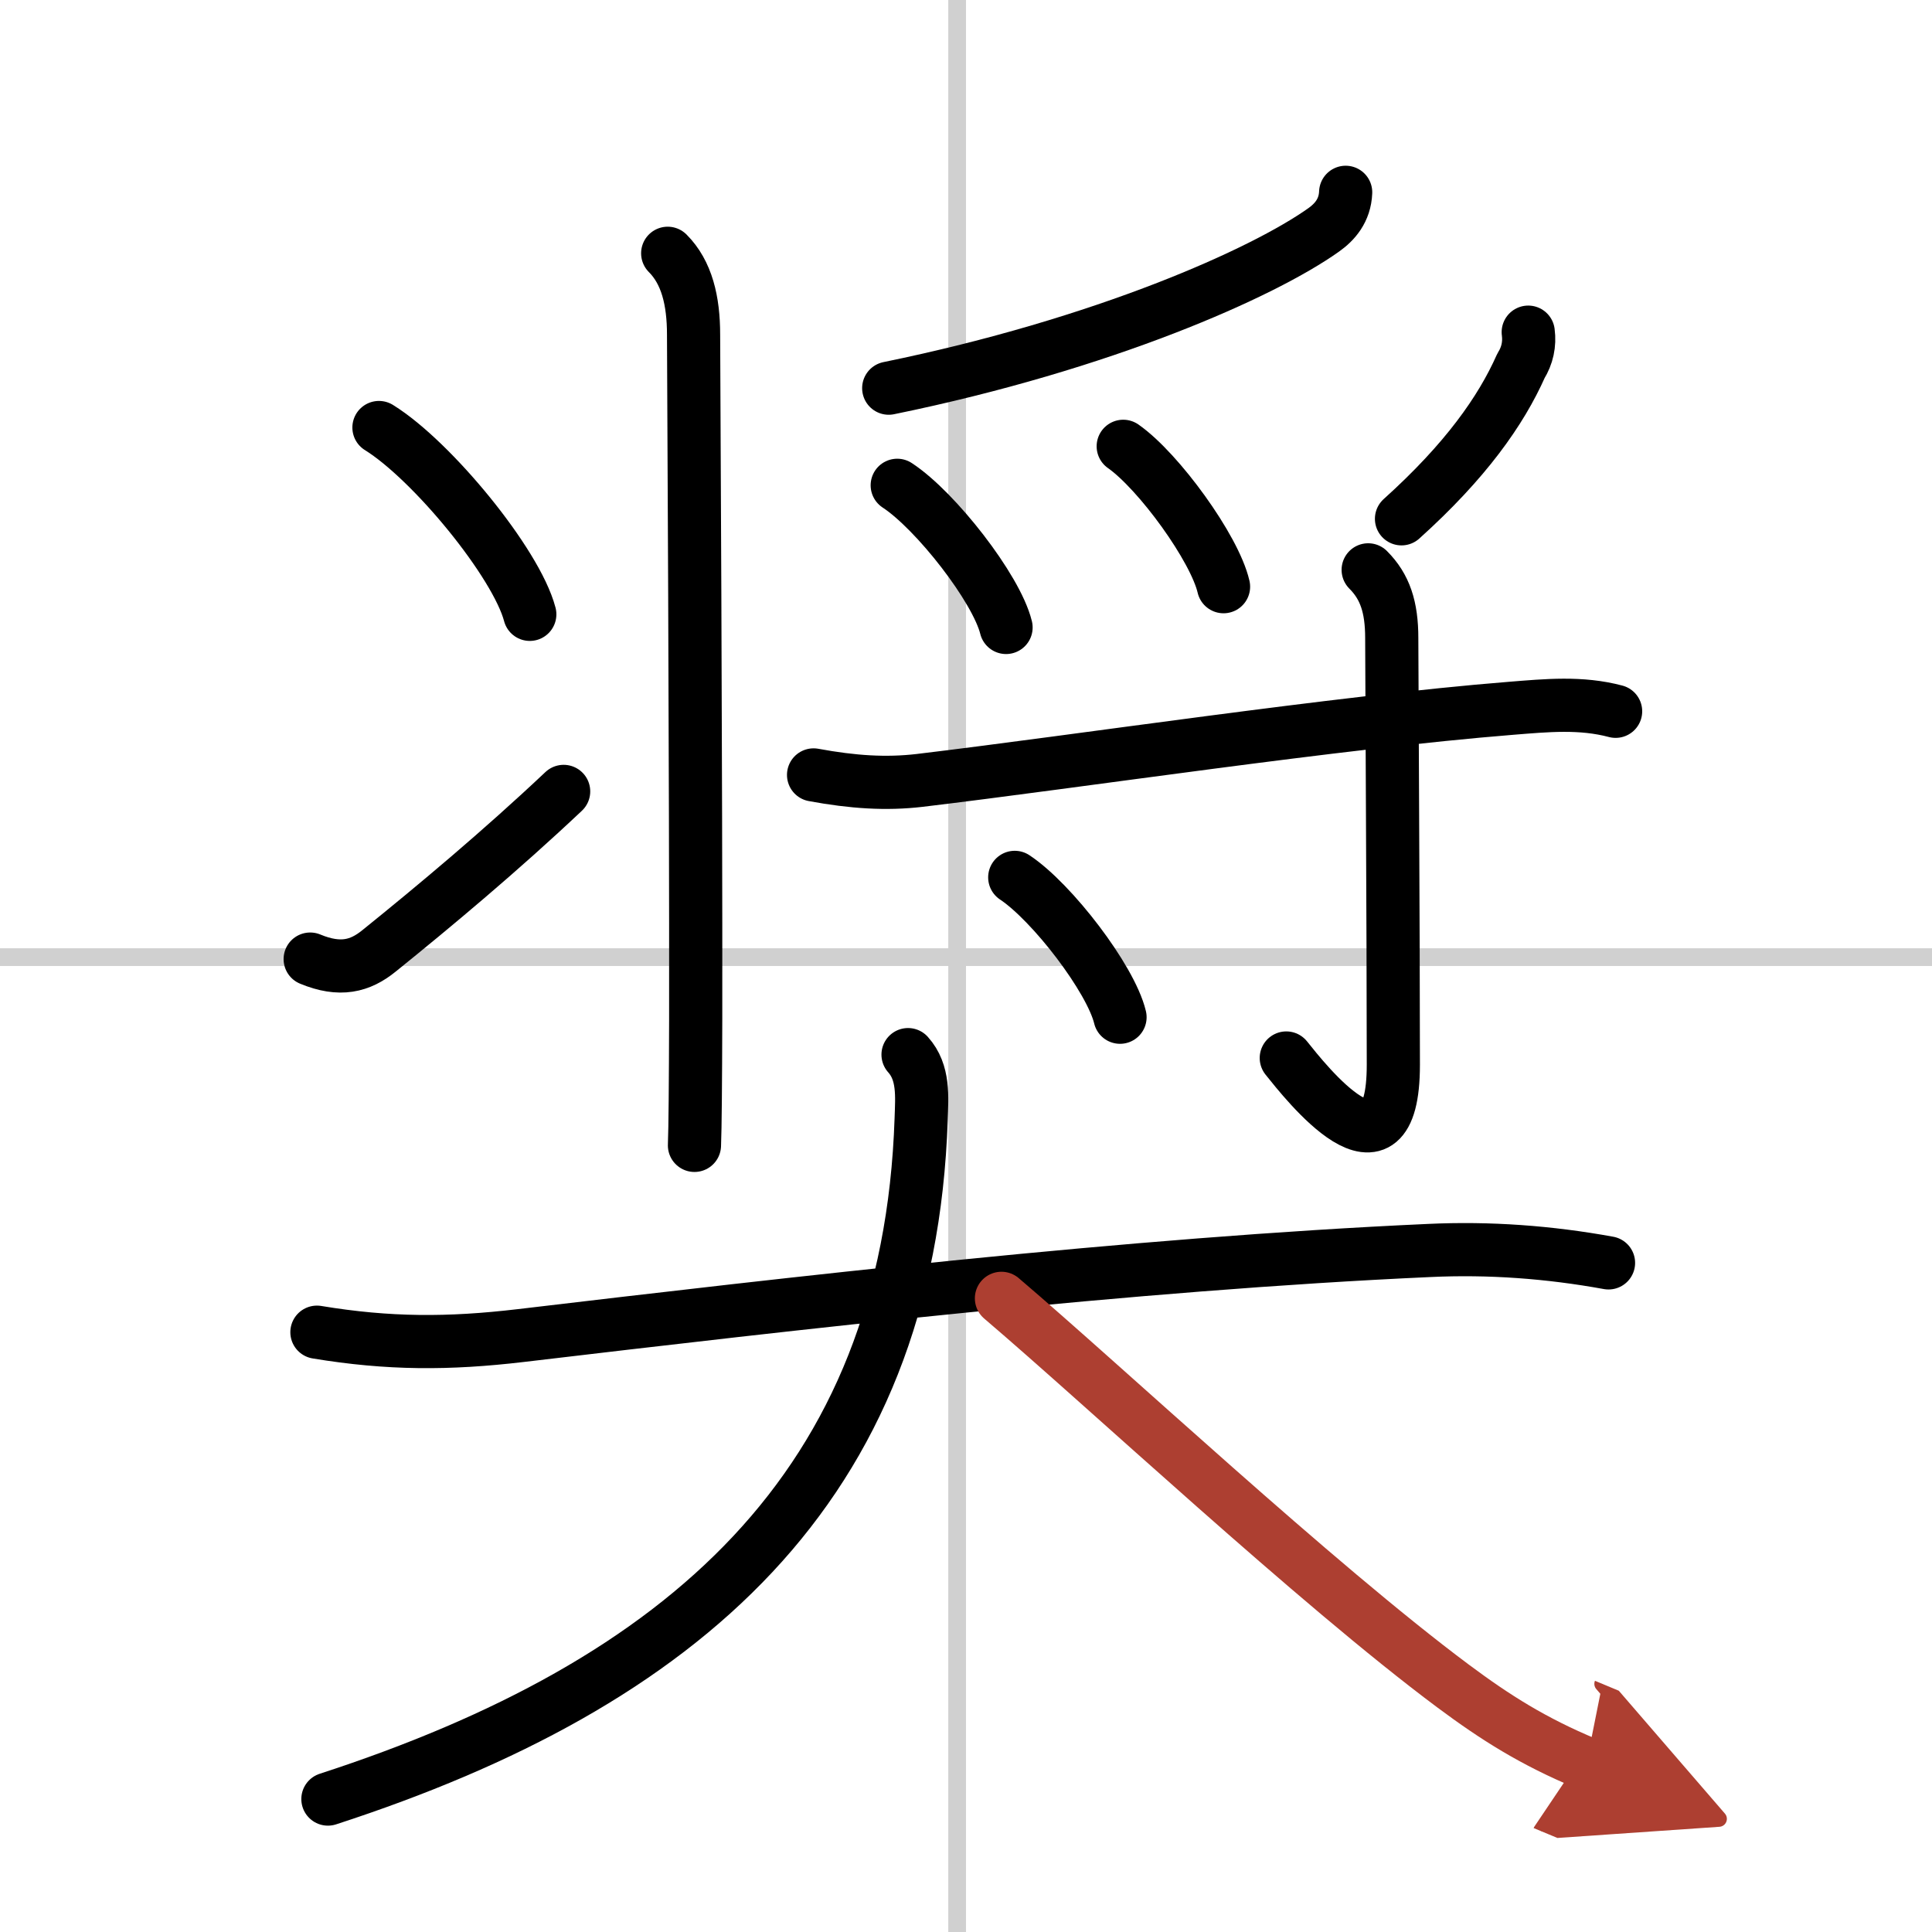
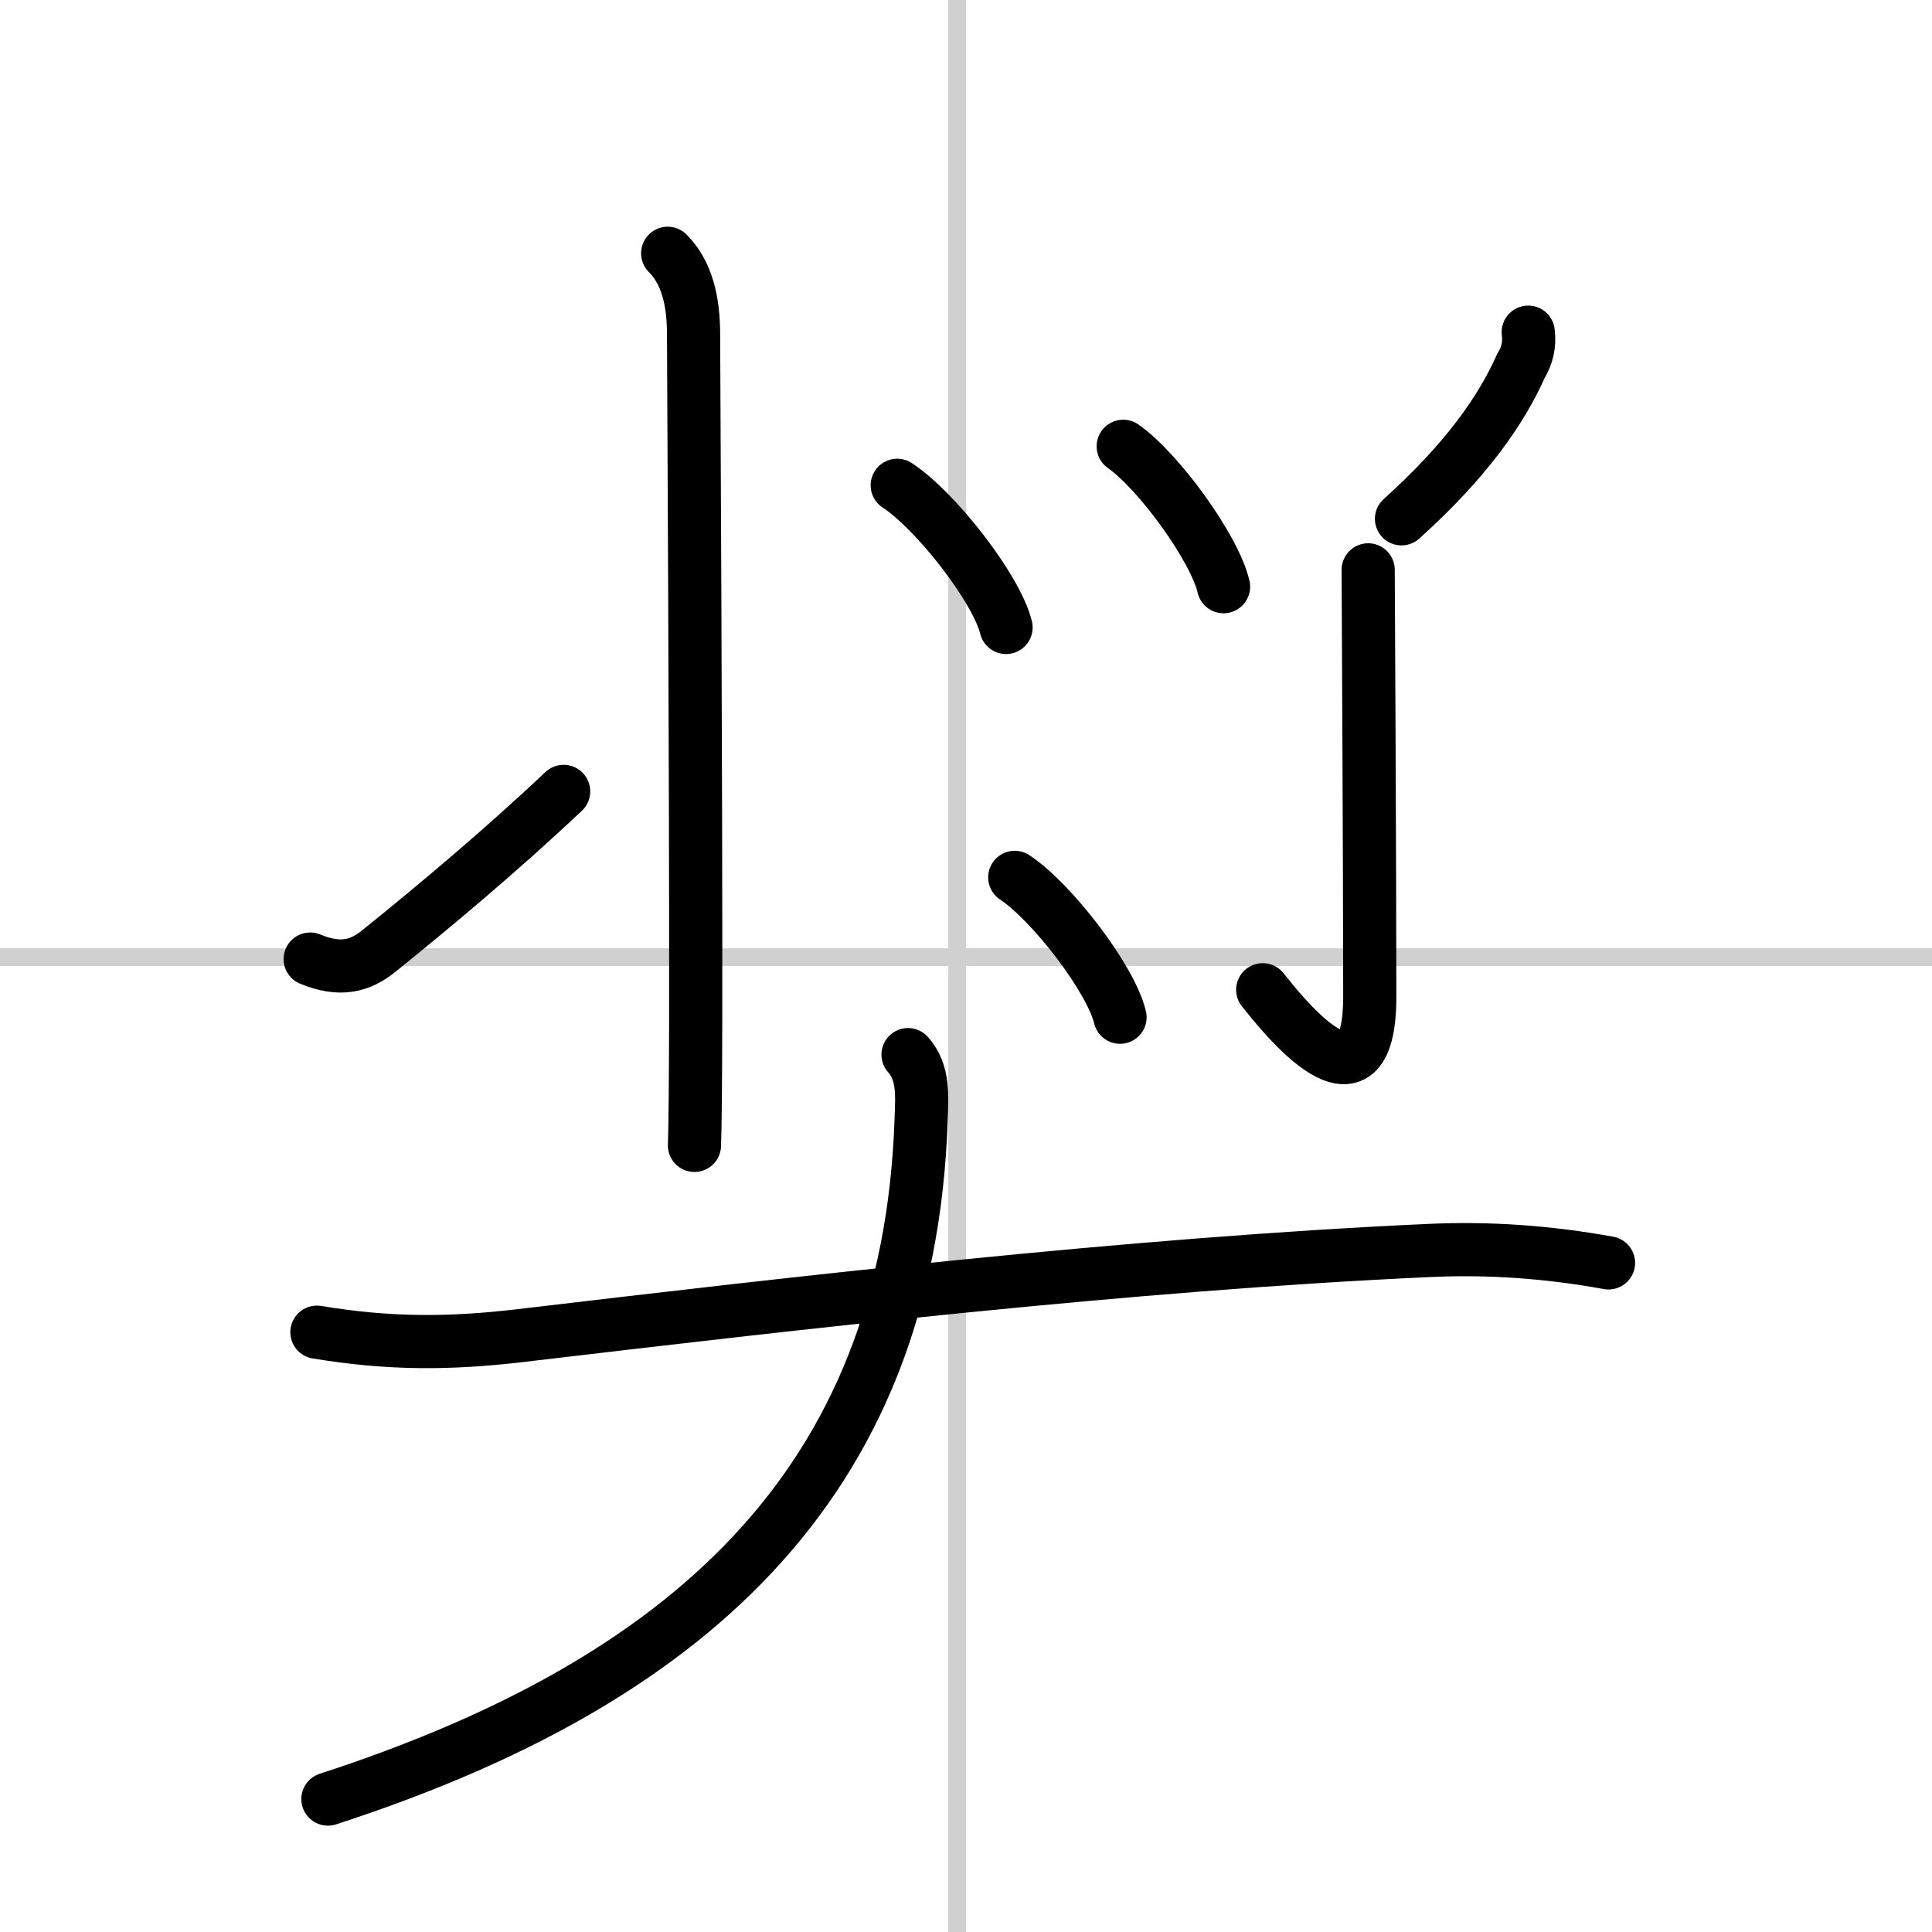
<svg xmlns="http://www.w3.org/2000/svg" width="400" height="400" viewBox="0 0 109 109">
  <defs>
    <marker id="a" markerWidth="4" orient="auto" refX="1" refY="5" viewBox="0 0 10 10">
      <polyline points="0 0 10 5 0 10 1 5" fill="#ad3f31" stroke="#ad3f31" />
    </marker>
  </defs>
  <g fill="none" stroke="#000" stroke-linecap="round" stroke-linejoin="round" stroke-width="3">
    <rect width="100%" height="100%" fill="#fff" stroke="#fff" />
    <line x1="54" x2="54" y2="109" stroke="#d0d0d0" stroke-width="1" />
    <line x2="109" y1="54" y2="54" stroke="#d0d0d0" stroke-width="1" />
    <path d="m37.67 14.29c1.08 1.08 1.46 2.68 1.46 4.59 0 0.58 0.14 25.62 0.12 38.62-0.01 3.53-0.03 6.16-0.07 7.12" />
-     <path d="m21.38 24.12c3 1.86 7.75 7.65 8.51 10.54" />
    <path d="m17.5 54.11c1.69 0.7 2.82 0.4 3.88-0.46 3.1-2.5 6.87-5.65 10.42-9" />
-     <path d="m75.92 10.85c-0.04 1.03-0.62 1.68-1.24 2.12-3.4 2.42-12.38 6.44-24.54 8.93" />
    <path d="m50.62 27.38c2.17 1.42 5.6 5.82 6.14 8.02" />
    <path d="m63.37 25.18c2 1.4 5.16 5.75 5.66 7.92" />
    <path d="m86.22 18.74c0.09 0.68-0.05 1.32-0.41 1.9-1.13 2.54-3.12 5.37-6.74 8.63" />
-     <path d="m45.9 43.72c2.22 0.41 4.09 0.53 5.98 0.31 9.04-1.08 23.52-3.28 33.38-4.07 2-0.16 3.93-0.35 5.89 0.17" />
-     <path d="m77.19 32.15c0.95 0.95 1.33 2.1 1.33 3.85s0.09 16.76 0.09 24.07-4.99 0.93-6.04-0.38" />
+     <path d="m77.19 32.15s0.09 16.76 0.09 24.07-4.99 0.93-6.04-0.38" />
    <path d="m57.25 49.5c2.1 1.39 5.42 5.72 5.94 7.89" />
    <path d="m17.88 75.16c4.04 0.67 7.43 0.67 11.5 0.19 15.29-1.81 34.42-4.04 51.25-4.8 3.39-0.16 6.77 0.09 10.12 0.7" />
    <path d="M51.23,59.5c0.91,1.01,0.78,2.38,0.74,3.63C51.28,83.93,38.5,95,18.5,101.5" />
-     <path d="m56.5 73.25c5.85 4.98 17.71 16.08 25.49 21.88 2.39 1.78 4.51 3.12 7.51 4.37" marker-end="url(#a)" stroke="#ad3f31" />
  </g>
</svg>